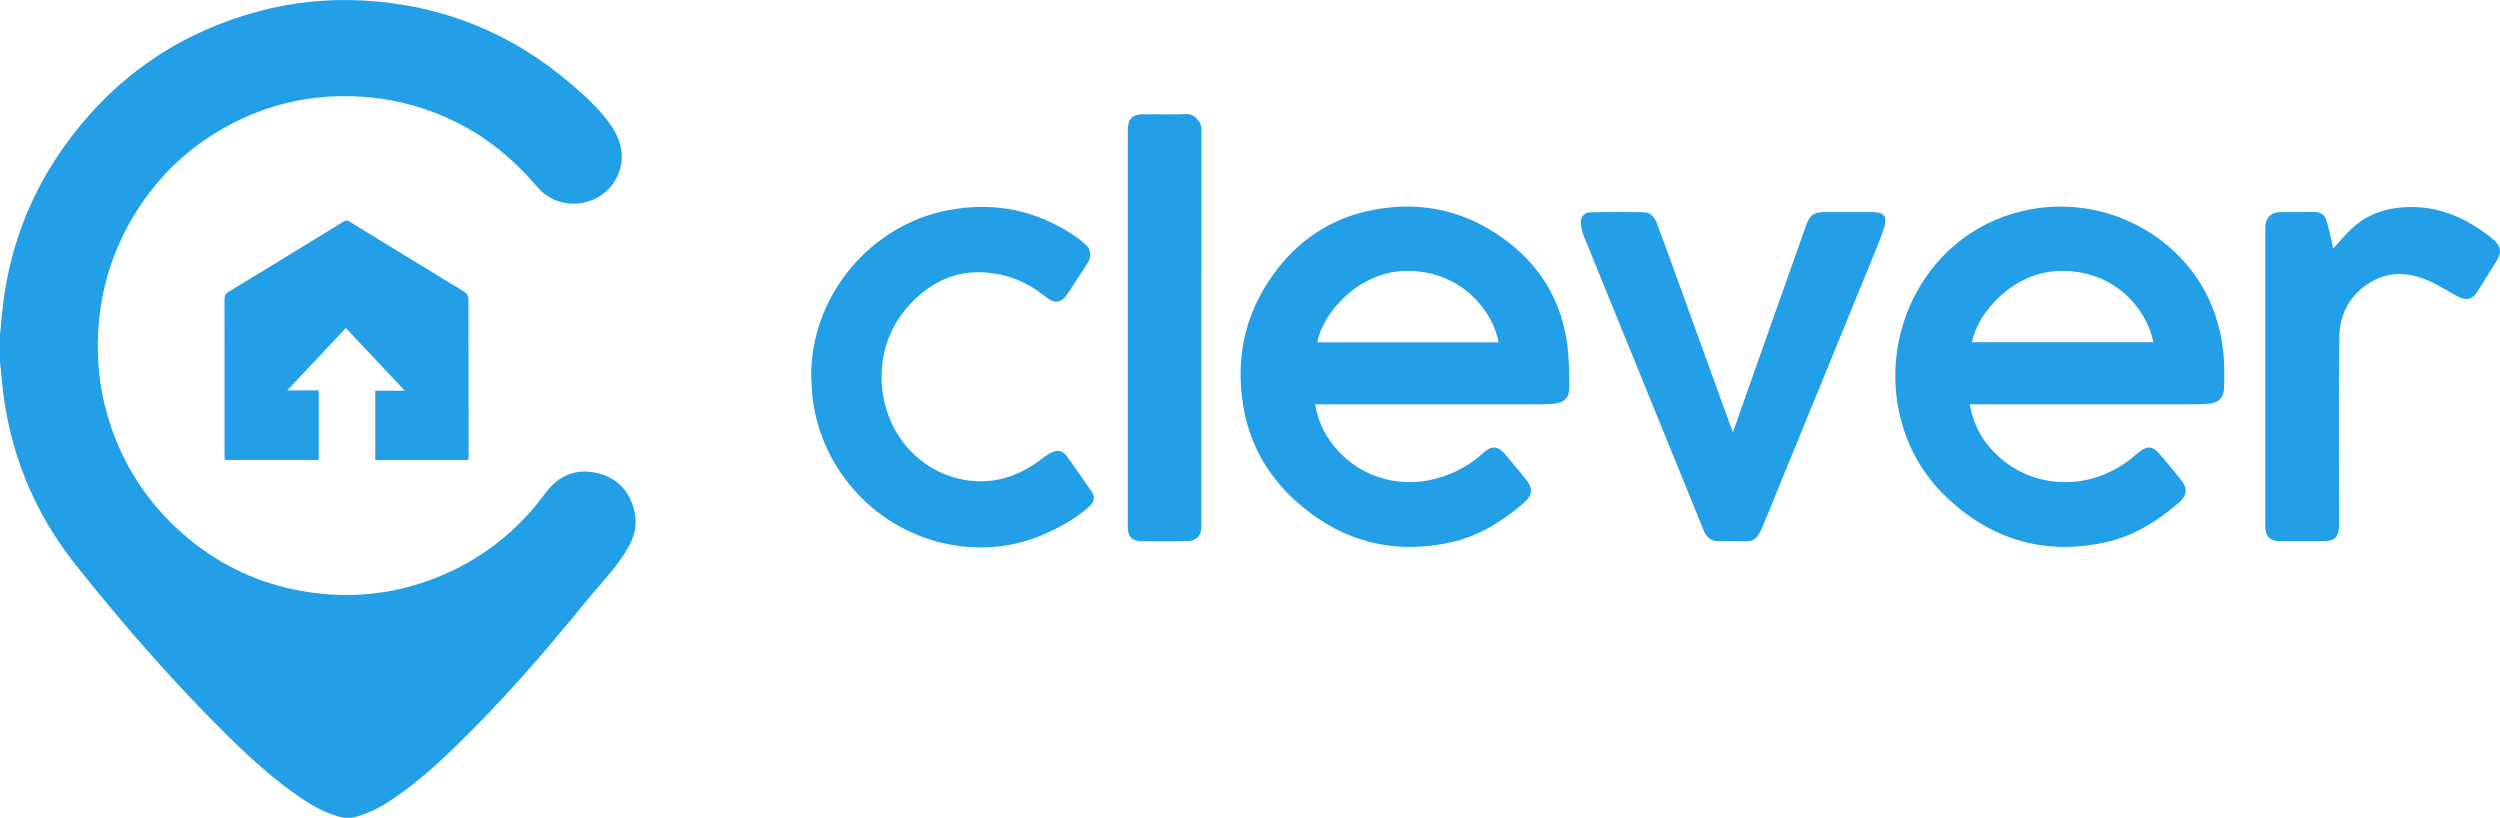
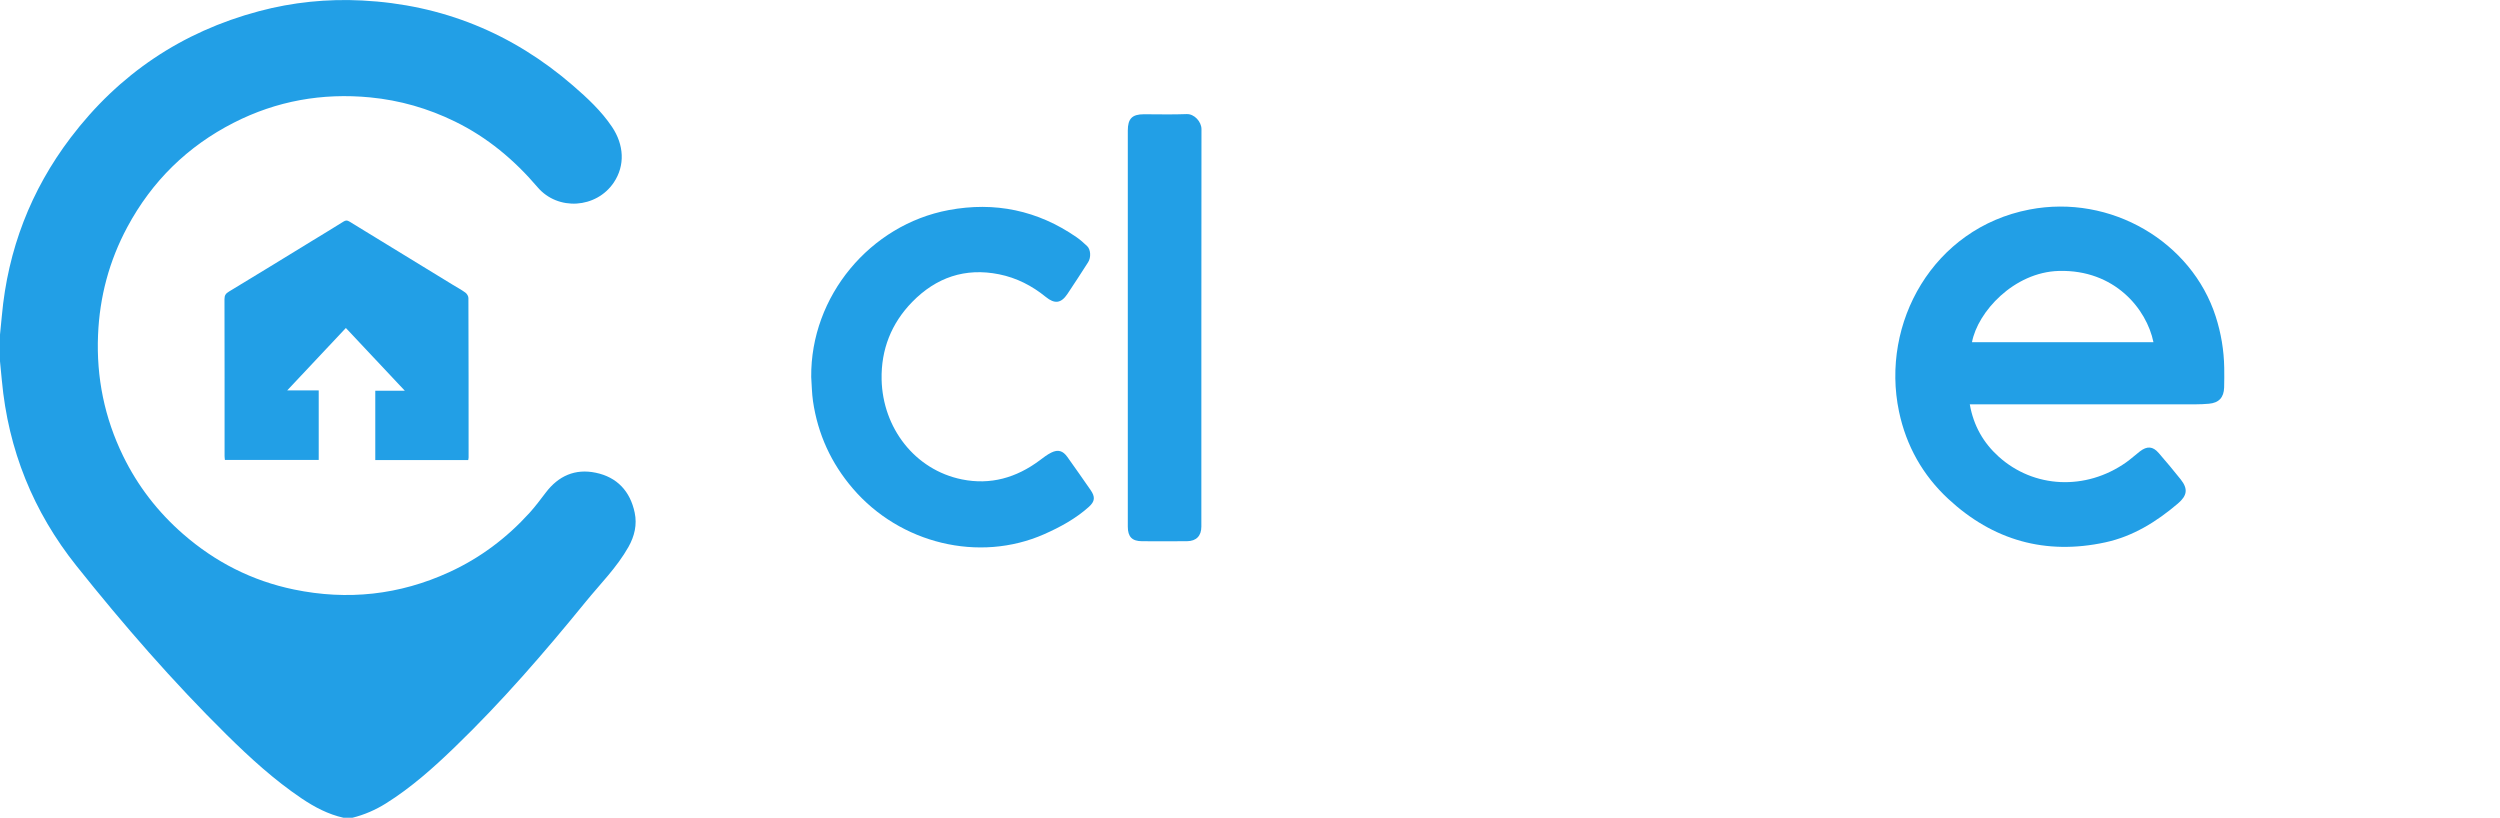
<svg xmlns="http://www.w3.org/2000/svg" width="107" height="35" viewBox="0 0 107 35" fill="none">
  <g clip-path="url(#clip0)">
    <path d="M84.401 14.647C87 14.647 89.582 14.647 92.168 14.647C91.879 13.228 90.509 11.532 88.121 11.596C86.192 11.649 84.643 13.351 84.401 14.647ZM84.307 17.306C84.468 18.219 84.887 18.95 85.539 19.54C87.048 20.904 89.273 21.004 90.995 19.792C91.2 19.647 91.387 19.475 91.586 19.321C91.894 19.083 92.141 19.098 92.391 19.387C92.712 19.759 93.03 20.134 93.335 20.52C93.656 20.926 93.611 21.213 93.214 21.551C92.296 22.333 91.288 22.958 90.102 23.214C87.549 23.765 85.299 23.13 83.385 21.352C82.295 20.34 81.587 19.084 81.278 17.617C80.481 13.827 82.739 9.764 86.857 8.969C90.352 8.294 93.808 10.358 94.833 13.547C95.062 14.26 95.184 14.991 95.197 15.74C95.202 16.021 95.2 16.302 95.193 16.583C95.181 17.014 94.966 17.244 94.539 17.28C94.351 17.296 94.162 17.305 93.973 17.305C90.845 17.306 87.716 17.306 84.587 17.306C84.504 17.306 84.422 17.306 84.307 17.306Z" fill="#229FE6" />
-     <path d="M56.382 14.653C58.969 14.653 61.554 14.653 64.142 14.653C63.888 13.275 62.548 11.652 60.345 11.592C58.176 11.533 56.581 13.432 56.382 14.653ZM56.287 17.306C56.426 18.137 56.797 18.809 57.351 19.381C58.57 20.641 60.426 20.982 62.111 20.264C62.604 20.054 63.053 19.776 63.451 19.413C63.855 19.045 64.105 19.067 64.455 19.483C64.726 19.806 64.996 20.128 65.262 20.455C65.644 20.925 65.615 21.191 65.158 21.579C64.249 22.349 63.249 22.961 62.078 23.215C59.559 23.761 57.328 23.143 55.423 21.41C54.227 20.321 53.465 18.956 53.206 17.348C52.855 15.17 53.349 13.185 54.72 11.451C55.784 10.106 57.179 9.269 58.857 8.967C60.96 8.589 62.88 9.064 64.575 10.381C66.014 11.5 66.857 12.981 67.085 14.796C67.159 15.386 67.159 15.986 67.168 16.582C67.175 17.013 66.949 17.239 66.518 17.28C66.344 17.296 66.169 17.305 65.994 17.305C62.852 17.306 59.709 17.306 56.566 17.306C56.483 17.306 56.401 17.306 56.287 17.306Z" fill="#229FE6" />
    <path d="M34.72 16.139C34.687 12.674 37.244 9.621 40.601 8.992C42.582 8.621 44.415 9.003 46.08 10.155C46.241 10.266 46.387 10.4 46.53 10.534C46.683 10.677 46.703 11.02 46.572 11.223C46.28 11.678 45.988 12.132 45.686 12.581C45.415 12.985 45.14 13.019 44.761 12.71C44.17 12.229 43.51 11.891 42.763 11.74C41.307 11.447 40.066 11.875 39.04 12.926C38.148 13.841 37.706 14.963 37.733 16.245C37.778 18.309 39.151 20.111 41.174 20.519C42.393 20.765 43.499 20.448 44.492 19.708C44.655 19.587 44.817 19.458 44.997 19.37C45.288 19.227 45.494 19.292 45.684 19.559C46.018 20.029 46.35 20.499 46.677 20.973C46.88 21.265 46.867 21.459 46.601 21.696C46.036 22.201 45.379 22.559 44.692 22.863C41.903 24.095 38.52 23.265 36.501 20.908C35.573 19.826 35.003 18.581 34.796 17.17C34.747 16.83 34.744 16.483 34.72 16.139Z" fill="#229FE6" />
-     <path d="M74.174 18.494C74.371 17.932 74.553 17.411 74.737 16.89C75.595 14.466 76.453 12.042 77.311 9.619C77.457 9.208 77.648 9.076 78.079 9.076C78.772 9.075 79.465 9.074 80.158 9.077C80.615 9.079 80.778 9.252 80.652 9.689C80.516 10.158 80.32 10.611 80.135 11.064C78.574 14.886 77.01 18.707 75.445 22.528C75.395 22.651 75.331 22.768 75.264 22.883C75.147 23.082 74.971 23.17 74.739 23.166C74.361 23.16 73.983 23.155 73.605 23.167C73.258 23.178 73.045 23.023 72.916 22.703C72.433 21.5 71.941 20.3 71.451 19.099C70.23 16.101 69.006 13.103 67.788 10.102C67.723 9.942 67.683 9.767 67.661 9.595C67.625 9.303 67.794 9.089 68.085 9.084C68.848 9.072 69.611 9.069 70.374 9.086C70.656 9.092 70.817 9.306 70.912 9.555C71.099 10.045 71.28 10.539 71.459 11.032C72.325 13.424 73.19 15.815 74.057 18.207C74.087 18.29 74.124 18.371 74.174 18.494Z" fill="#229FE6" />
    <path d="M0 14.323C0.027 14.051 0.055 13.779 0.08 13.507C0.337 10.686 1.317 8.142 3.023 5.893C5.092 3.166 7.785 1.359 11.082 0.48C12.528 0.094 14.003 -0.056 15.502 0.021C18.925 0.196 21.928 1.417 24.522 3.661C25.138 4.194 25.738 4.75 26.196 5.433C26.706 6.195 26.763 7.076 26.271 7.81C25.523 8.925 23.877 9.033 23.009 8.014C22.012 6.843 20.854 5.876 19.47 5.2C18.322 4.639 17.115 4.291 15.84 4.168C13.79 3.971 11.839 4.317 10.005 5.252C8.027 6.261 6.503 7.754 5.447 9.723C4.674 11.165 4.263 12.702 4.196 14.34C4.121 16.156 4.473 17.88 5.265 19.508C5.893 20.797 6.753 21.911 7.833 22.853C9.213 24.058 10.792 24.86 12.578 25.23C14.871 25.705 17.093 25.468 19.23 24.487C20.552 23.881 21.689 23.024 22.666 21.948C22.914 21.674 23.136 21.375 23.361 21.08C23.904 20.365 24.619 20.051 25.494 20.232C26.411 20.421 26.973 21.025 27.165 21.943C27.272 22.453 27.16 22.943 26.9 23.405C26.405 24.284 25.693 24.989 25.065 25.76C23.3 27.928 21.473 30.04 19.46 31.982C18.545 32.865 17.598 33.71 16.516 34.387C16.068 34.667 15.592 34.873 15.082 35C14.955 35 14.829 35 14.703 35C14.047 34.853 13.464 34.546 12.91 34.173C11.737 33.382 10.697 32.431 9.693 31.44C7.4 29.175 5.287 26.745 3.277 24.225C1.423 21.903 0.352 19.252 0.079 16.281C0.054 16.009 0.027 15.737 0 15.465C0 15.085 0 14.704 0 14.323Z" fill="#229FE6" />
    <path d="M12.293 16.709C12.705 16.709 13.169 16.709 13.641 16.709C13.641 17.715 13.641 18.692 13.641 19.686C12.305 19.686 10.973 19.686 9.626 19.686C9.621 19.63 9.612 19.576 9.612 19.523C9.612 17.282 9.614 15.042 9.608 12.802C9.608 12.636 9.664 12.561 9.802 12.478C10.992 11.761 12.175 11.032 13.36 10.307C13.806 10.034 14.255 9.765 14.698 9.486C14.794 9.426 14.855 9.421 14.956 9.483C16.431 10.39 17.909 11.291 19.387 12.194C19.566 12.303 19.752 12.402 19.92 12.525C19.985 12.573 20.048 12.675 20.048 12.753C20.056 15.028 20.056 17.304 20.056 19.579C20.056 19.613 20.046 19.647 20.039 19.691C18.713 19.691 17.394 19.691 16.062 19.691C16.062 18.705 16.062 17.729 16.062 16.723C16.497 16.723 16.933 16.723 17.326 16.723C16.503 15.846 15.672 14.962 14.803 14.038C13.939 14.957 13.111 15.838 12.293 16.709Z" fill="#229FE6" />
-     <path d="M99.856 10.643C100.133 10.342 100.373 10.047 100.648 9.791C101.305 9.179 102.093 8.901 102.989 8.864C104.42 8.804 105.614 9.356 106.695 10.232C107.046 10.518 107.087 10.79 106.851 11.172C106.578 11.614 106.303 12.054 106.025 12.493C105.824 12.81 105.556 12.882 105.216 12.701C104.839 12.501 104.478 12.271 104.095 12.084C103.233 11.664 102.342 11.565 101.487 12.063C100.606 12.577 100.136 13.406 100.124 14.416C100.093 17.1 100.113 19.785 100.113 22.469C100.113 22.982 99.932 23.164 99.418 23.164C98.816 23.166 98.214 23.167 97.612 23.164C97.144 23.162 96.954 22.967 96.954 22.494C96.954 18.246 96.954 13.998 96.954 9.749C96.954 9.33 97.196 9.08 97.61 9.077C98.086 9.073 98.562 9.082 99.038 9.073C99.285 9.069 99.479 9.168 99.554 9.39C99.666 9.718 99.731 10.063 99.813 10.401C99.832 10.475 99.84 10.552 99.856 10.643Z" fill="#229FE6" />
    <path d="M48.27 14.022C48.27 11.211 48.27 8.4 48.27 5.588C48.27 5.078 48.456 4.89 48.962 4.89C49.571 4.89 50.181 4.908 50.789 4.883C51.117 4.869 51.423 5.212 51.423 5.527C51.417 11.198 51.419 16.87 51.418 22.542C51.418 22.934 51.202 23.159 50.81 23.163C50.166 23.169 49.522 23.168 48.878 23.164C48.451 23.162 48.27 22.973 48.27 22.54C48.27 19.701 48.27 16.861 48.27 14.022Z" fill="#229FE6" />
  </g>
  <defs>
    <clipPath id="clip0">
      <rect width="107" height="35" fill="white" />
    </clipPath>
  </defs>
</svg>